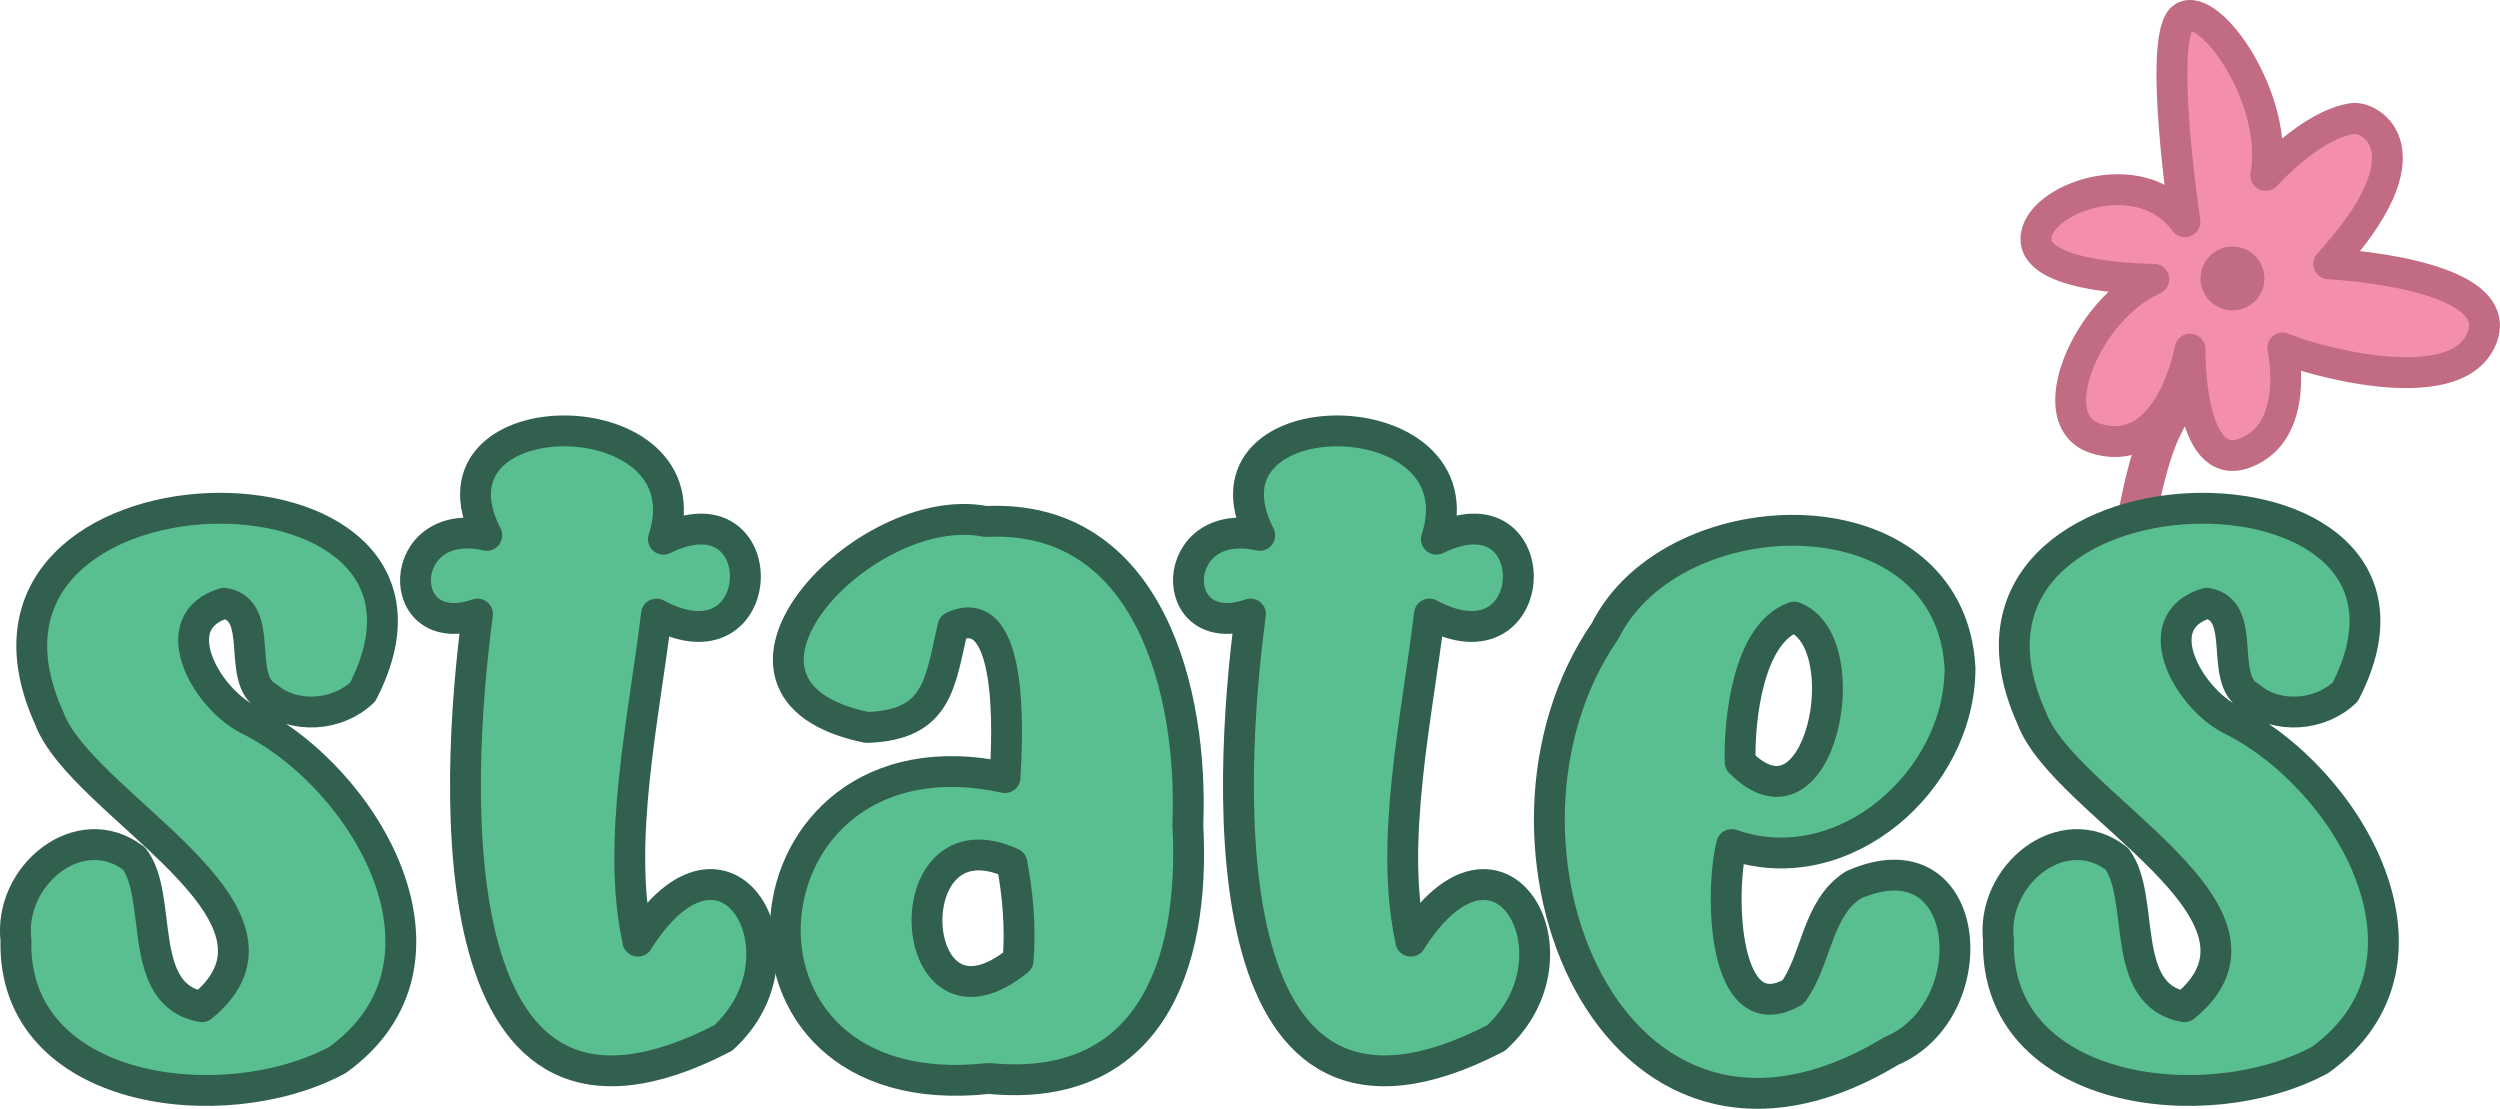
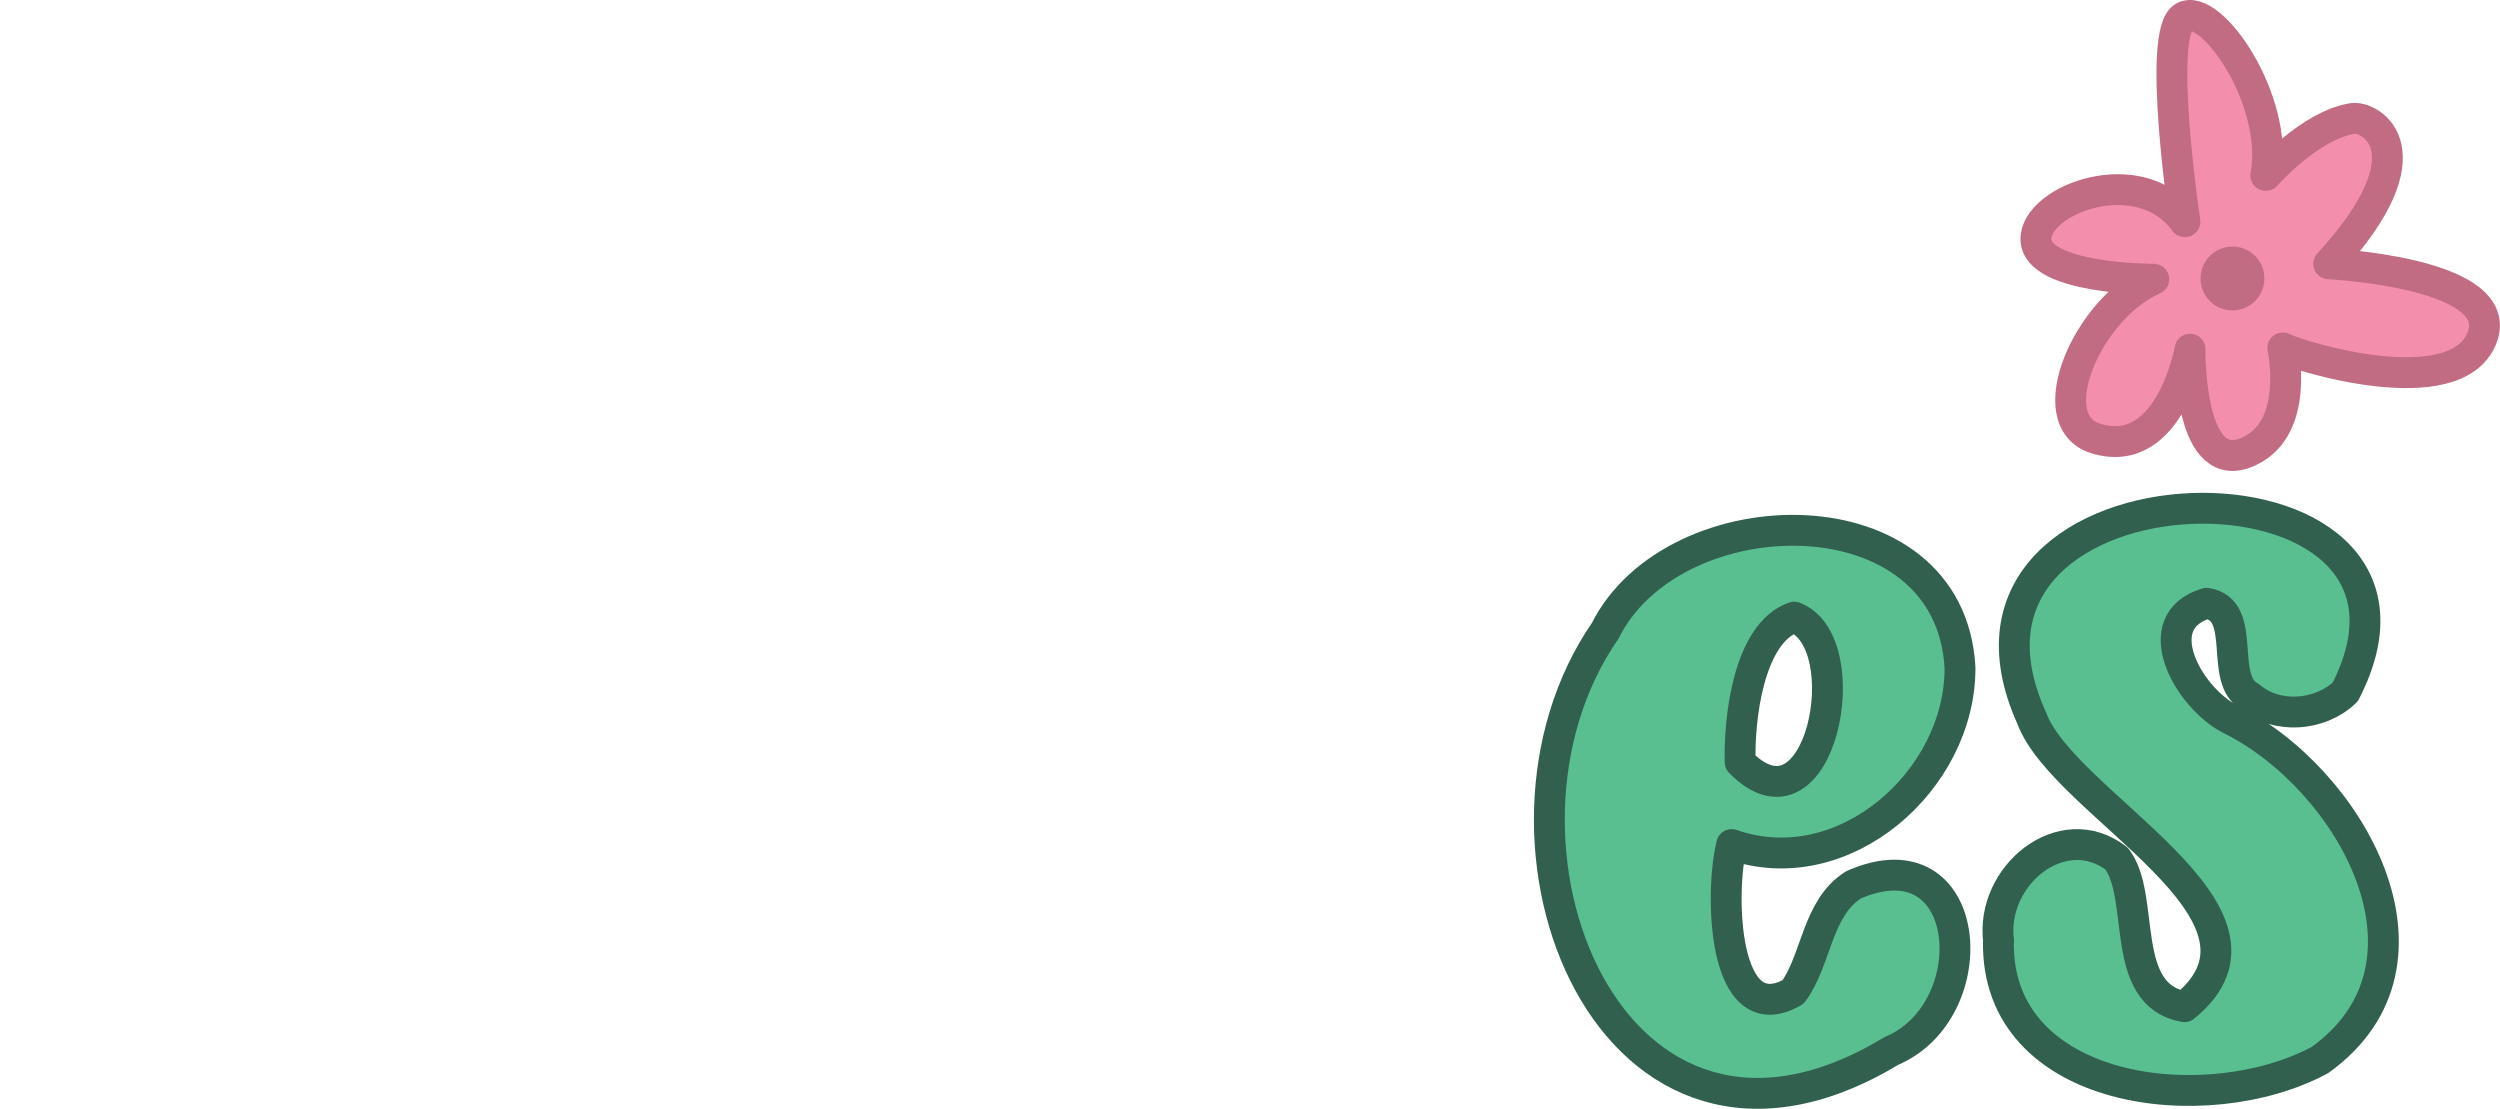
<svg xmlns="http://www.w3.org/2000/svg" id="Layer_2" viewBox="0 0 162.04 71.87">
  <defs>
    <style>.cls-1{fill:#59bf91;stroke:#32604f;}.cls-1,.cls-2{stroke-linecap:round;stroke-linejoin:round;stroke-width:2px;}.cls-3{fill:#c16c82;}.cls-2{fill:#f48ead;stroke:#c16c82;}</style>
  </defs>
  <g id="Layer_7">
-     <path class="cls-3" d="m139.18,39.2c-.08-1.74.13-3.43.48-5.13.33-1.59.66-3.23,1.2-4.76s1.42-2.84,2.31-4.13c.8-1.15,1.59-2.47,2.81-3.23,1.36-.85.11-3.01-1.26-2.16s-2.38,2.25-3.34,3.61c-1.05,1.47-2.03,2.98-2.71,4.66s-1.02,3.45-1.39,5.18c-.42,1.96-.7,3.96-.61,5.96.08,1.6,2.58,1.61,2.5,0h0Z" />
    <path class="cls-2" d="m141.62,14.37s-1.84-12.23-.09-13.26,6.22,5.36,5.33,10.26c0,0,2.85-3.25,5.62-3.69,1.16-.18,5.2,2.07-1.54,9.42,0,0,11.65.56,9.92,4.83s-11.81,1.18-12.9.62c0,0,1.21,5.46-2.47,6.82s-3.54-6.74-3.54-6.74c0,0-1.3,7.28-6.11,5.79-3.69-1.14-.54-8.44,3.76-10.32,0,0-7.61.01-7.64-2.59s6.76-5.13,9.65-1.14Z" />
    <circle class="cls-3" cx="144.7" cy="18.05" r="2.07" />
  </g>
  <g id="Layer_4">
    <g>
-       <path class="cls-1" d="m1.04,61c-.54-4.24,4.12-8.06,7.65-5.35,1.92,2.49.09,8.84,4.4,9.6,7.46-6.08-7.82-13.07-9.9-18.7-7.94-17.54,28.79-18.14,20.32-1.7-1.61,1.56-4.46,1.79-6.18.3-2.07-1.1-.09-5.61-2.8-6.05-3.97,1.19-1.19,6.1,1.5,7.5,7.74,3.8,14.62,15.78,5.85,22.1-7.34,3.96-21.04,2.27-20.85-7.7Z" />
-       <path class="cls-1" d="m41.34,61c5.75-9.08,11.45.9,5.53,6.28-18.63,9.65-17.45-16-15.92-27.48-5.52,1.91-5.39-6.46.6-5.1-4.64-9.11,14.48-9.03,11.45.25,7.31-3.59,7,8.86-.45,4.85-.78,6.61-2.64,14.79-1.2,21.2Z" />
-       <path class="cls-1" d="m64.09,69.9c-18.9,2.1-16.55-23.32,1.05-19.5.18-2.87.56-11.61-3.37-9.78-.85,3.64-.94,6.38-5.58,6.53-11.96-2.46-.14-14.91,7.7-13.35,10.67-.51,13.45,11.15,13.1,19.65.51,9.37-2.64,17.46-12.9,16.45Zm1.9-7.65c.16-2.13,0-4.18-.4-6.3-7.83-3.59-6.96,12.3.4,6.3Z" />
-       <path class="cls-1" d="m91.44,61c5.75-9.08,11.45.9,5.53,6.28-18.63,9.65-17.45-16-15.92-27.48-5.52,1.91-5.39-6.46.6-5.1-4.64-9.11,14.48-9.03,11.45.25,7.31-3.59,7,8.86-.45,4.85-.78,6.61-2.64,14.79-1.2,21.2Z" />
      <path class="cls-1" d="m112.24,54.75c-.78,3.08-.61,12.18,3.98,9.55,1.53-2.06,1.53-5.45,3.92-6.95,7.81-3.42,8.7,8.13,2.45,10.77-18.21,11-27.9-13.69-18.55-27.23,4.44-8.89,22.38-9.24,23,2.4.02,7.29-7.55,13.99-14.8,11.45Zm.55-5.35c5.2,5.28,7.79-7.78,3.5-9.4-2.99,1.04-3.58,6.69-3.5,9.4Z" />
      <path class="cls-1" d="m129.54,61c-.54-4.24,4.12-8.06,7.65-5.35,1.92,2.49.09,8.84,4.4,9.6,7.46-6.08-7.82-13.07-9.9-18.7-7.94-17.54,28.79-18.14,20.32-1.7-1.61,1.56-4.46,1.79-6.18.3-2.07-1.1-.09-5.61-2.8-6.05-3.97,1.19-1.19,6.1,1.5,7.5,7.74,3.8,14.62,15.78,5.85,22.1-7.34,3.96-21.04,2.27-20.85-7.7Z" />
    </g>
  </g>
</svg>